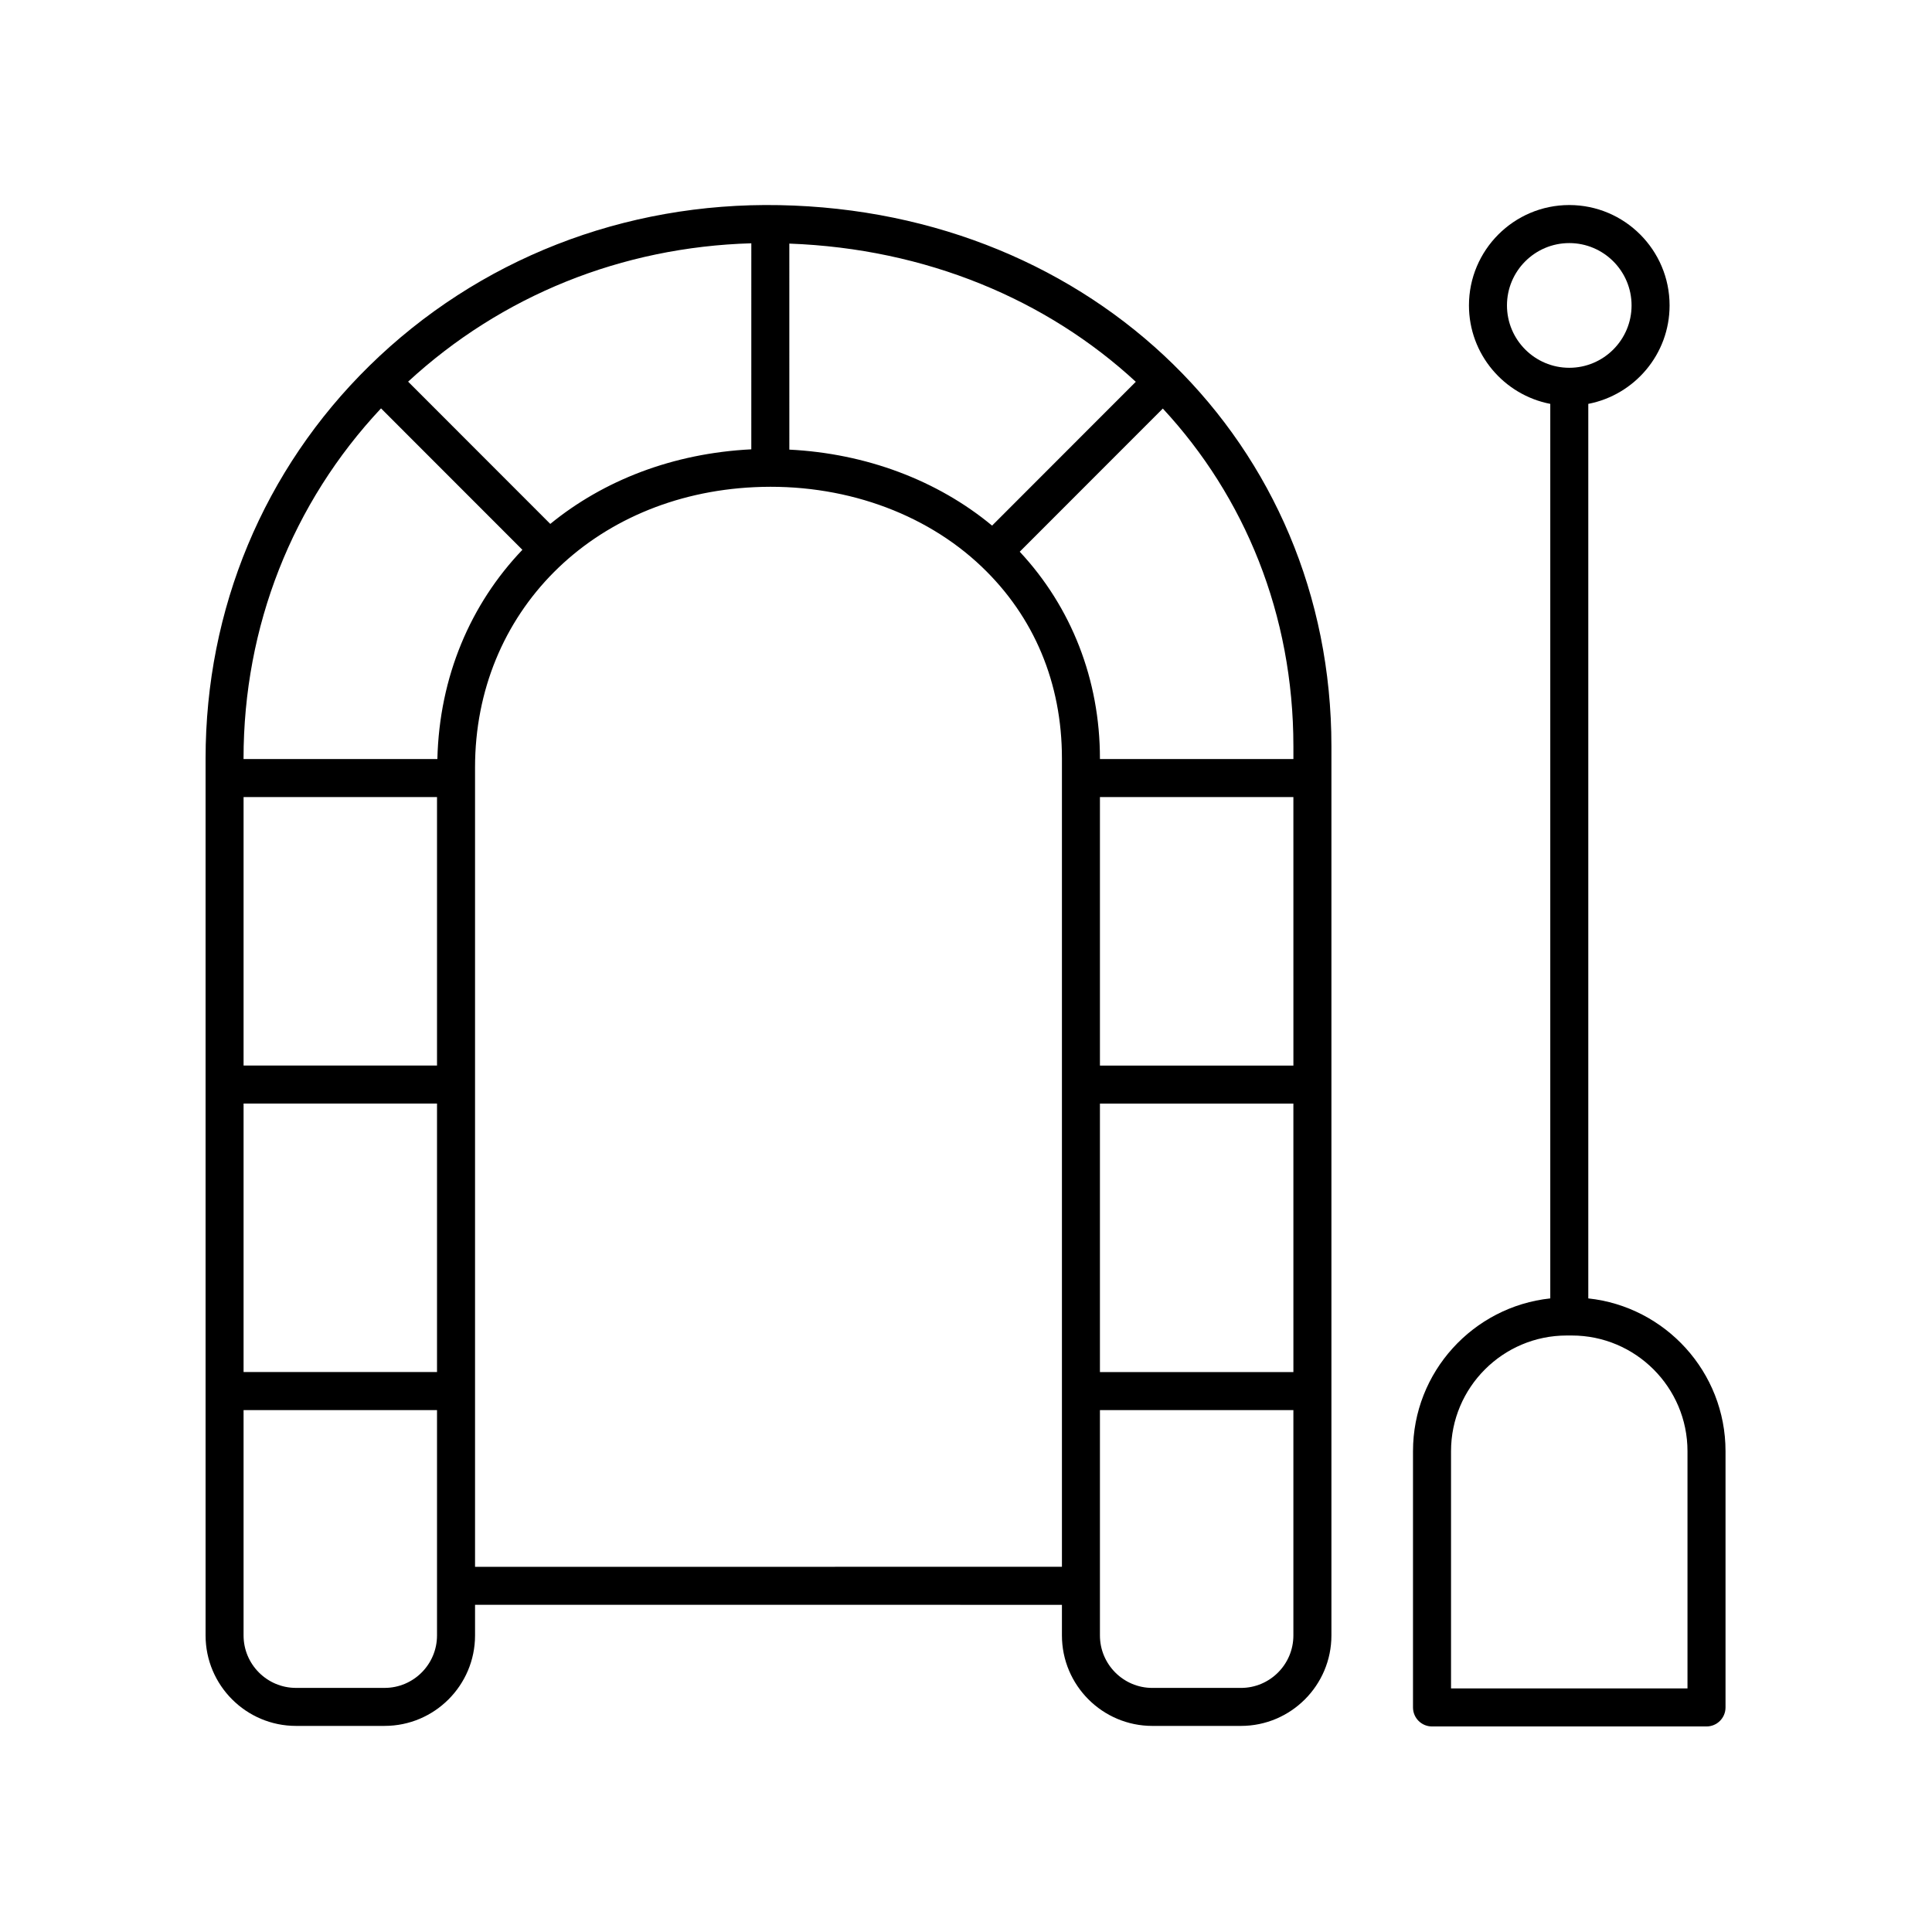
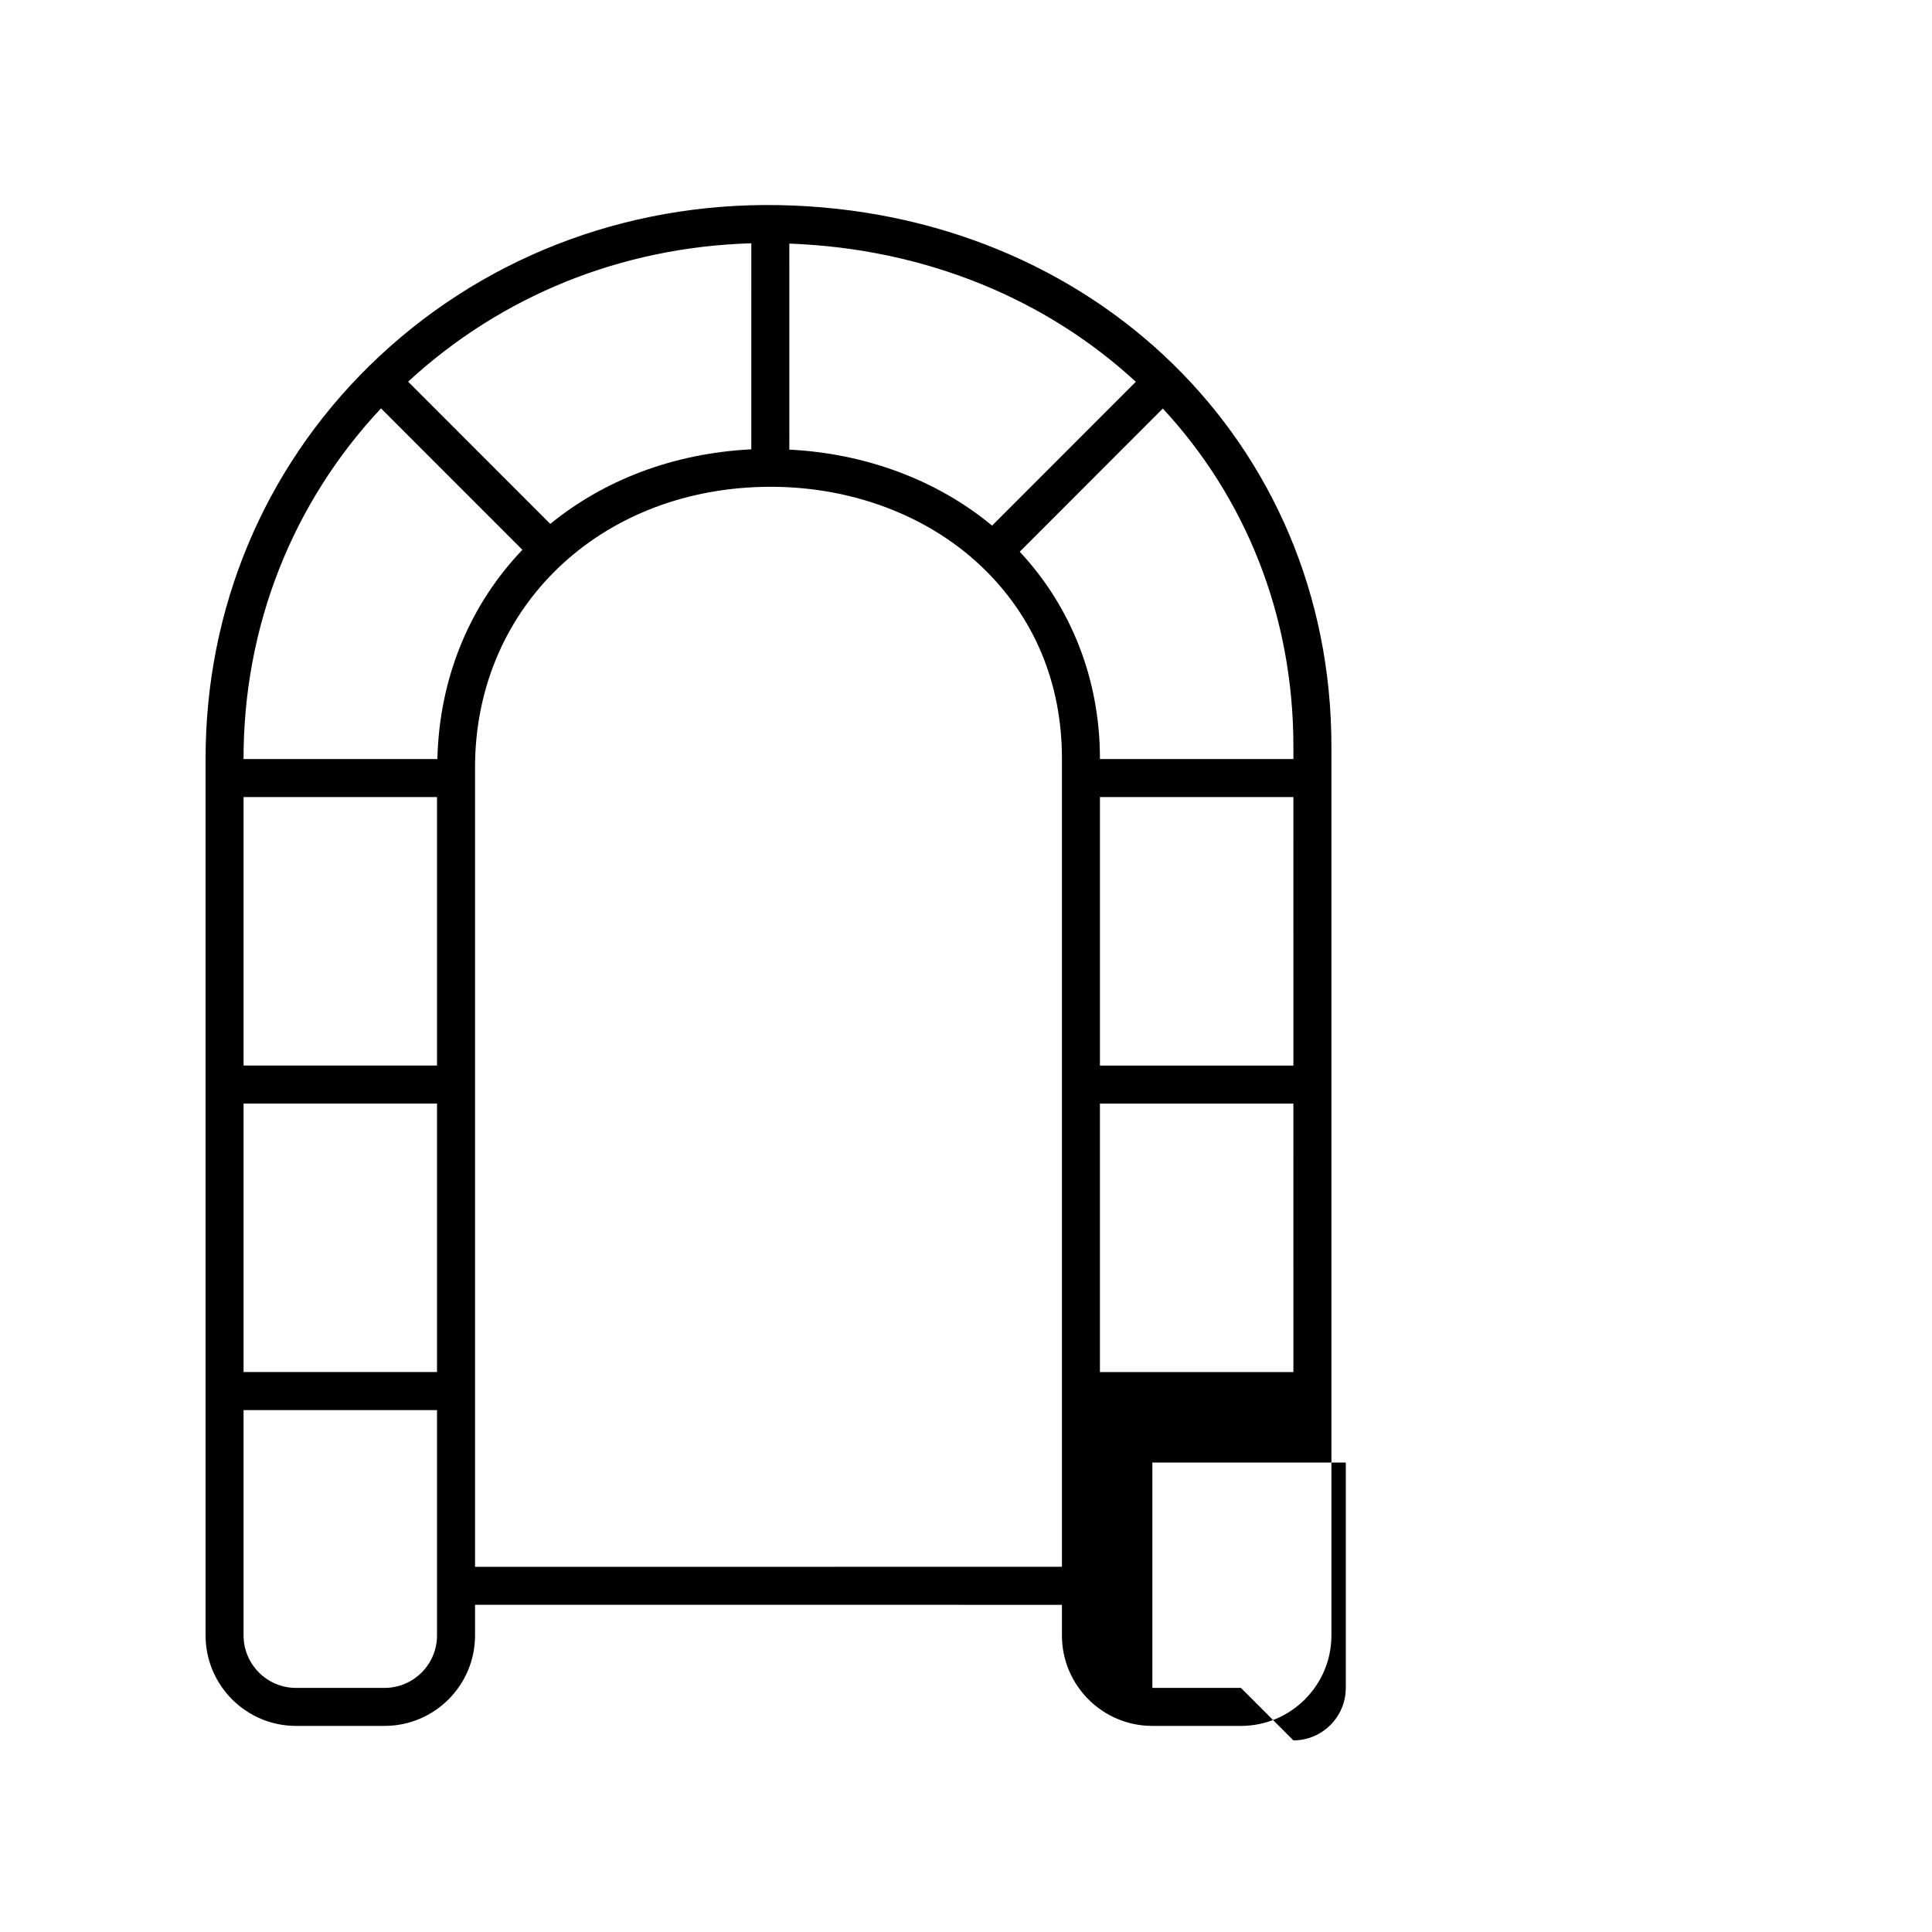
<svg xmlns="http://www.w3.org/2000/svg" fill="#000000" width="800px" height="800px" version="1.1" viewBox="144 144 512 512">
  <g>
-     <path d="m222.44 601.38h23.488c13.215 0 23.965-10.754 23.965-23.98v-8.109l155.53 0.004v8.109c0 13.227 10.75 23.98 23.965 23.98h23.484c13.215 0 23.969-10.754 23.969-23.98v-235.63c0-80.176-62.898-141.83-146.3-143.41-41.164-0.793-79.871 14.344-108.65 42.582-27.992 27.473-43.41 64.434-43.41 104.08v232.38c0 13.223 10.75 23.977 23.965 23.977zm-13.891-164.92h51.266v71.148h-51.266zm51.266-10.078h-51.266v-71.152h51.266zm-13.887 164.93h-23.488c-7.66 0-13.891-6.238-13.891-13.902v-59.723h51.266v59.719c0 7.668-6.227 13.906-13.887 13.906zm23.965-32.09v-211.88c0-40.992 31.117-72.211 73.996-74.234 23.098-1.105 45.086 6.59 60.262 21.066 13.918 13.273 21.273 30.848 21.273 50.824v214.22zm137.02-275.93c-14.543-12.059-33.484-19.129-53.73-20.137l-0.004-54.598c36.301 1.332 68.262 14.867 91.82 36.621zm-63.809-20.215c-20.809 1.047-39.137 8.227-53.273 19.766l-37.676-37.699c24.73-22.789 56.543-35.672 90.953-36.668zm92.391 173.39h51.266l0.004 71.148h-51.27zm51.27-10.078h-51.27v-71.152h51.266zm-13.895 164.93h-23.484c-7.66 0-13.891-6.238-13.891-13.902v-59.723h51.266v59.719c0.004 7.668-6.231 13.906-13.891 13.906zm13.895-249.54v3.379l-51.27 0.004v-0.152c0-20.887-7.566-40.125-21.254-54.797l37.918-37.941c21.711 23.398 34.605 54.562 34.605 89.508zm-241.79-89.555 37.465 37.484c-13.746 14.383-22.004 33.633-22.531 55.449l-51.367 0.004v-0.133c0-34.996 12.91-67.719 36.434-92.805z" />
-     <path d="m518.46 528.57v67.918c0 2.785 2.254 5.039 5.039 5.039h72.742c2.785 0 5.039-2.254 5.039-5.039v-67.918c0-20.98-15.953-38.297-36.367-40.48v-237.06c12.254-2.367 21.543-13.152 21.543-26.094 0-14.668-11.926-26.598-26.582-26.598-14.66 0-26.586 11.93-26.586 26.598 0 12.941 9.293 23.727 21.551 26.094v237.06c-20.422 2.18-36.379 19.5-36.379 40.48zm72.742 0v62.879h-62.664v-62.879c0-16.898 13.75-30.648 30.652-30.648h1.363c16.898 0.004 30.648 13.75 30.648 30.648zm-47.84-303.63c0-9.113 7.406-16.52 16.512-16.52 9.102 0 16.508 7.41 16.508 16.52 0 9.113-7.406 16.527-16.508 16.527-9.109 0-16.512-7.414-16.512-16.527z" />
+     <path d="m222.44 601.38h23.488c13.215 0 23.965-10.754 23.965-23.98v-8.109l155.53 0.004v8.109c0 13.227 10.75 23.98 23.965 23.98h23.484c13.215 0 23.969-10.754 23.969-23.98v-235.63c0-80.176-62.898-141.83-146.3-143.41-41.164-0.793-79.871 14.344-108.65 42.582-27.992 27.473-43.41 64.434-43.41 104.08v232.38c0 13.223 10.75 23.977 23.965 23.977zm-13.891-164.92h51.266v71.148h-51.266zm51.266-10.078h-51.266v-71.152h51.266zm-13.887 164.93h-23.488c-7.66 0-13.891-6.238-13.891-13.902v-59.723h51.266v59.719c0 7.668-6.227 13.906-13.887 13.906zm23.965-32.09v-211.88c0-40.992 31.117-72.211 73.996-74.234 23.098-1.105 45.086 6.59 60.262 21.066 13.918 13.273 21.273 30.848 21.273 50.824v214.22zm137.02-275.93c-14.543-12.059-33.484-19.129-53.73-20.137l-0.004-54.598c36.301 1.332 68.262 14.867 91.82 36.621zm-63.809-20.215c-20.809 1.047-39.137 8.227-53.273 19.766l-37.676-37.699c24.73-22.789 56.543-35.672 90.953-36.668zm92.391 173.39h51.266l0.004 71.148h-51.27zm51.27-10.078h-51.27v-71.152h51.266zm-13.895 164.93h-23.484v-59.723h51.266v59.719c0.004 7.668-6.231 13.906-13.891 13.906zm13.895-249.54v3.379l-51.27 0.004v-0.152c0-20.887-7.566-40.125-21.254-54.797l37.918-37.941c21.711 23.398 34.605 54.562 34.605 89.508zm-241.79-89.555 37.465 37.484c-13.746 14.383-22.004 33.633-22.531 55.449l-51.367 0.004v-0.133c0-34.996 12.91-67.719 36.434-92.805z" />
  </g>
</svg>